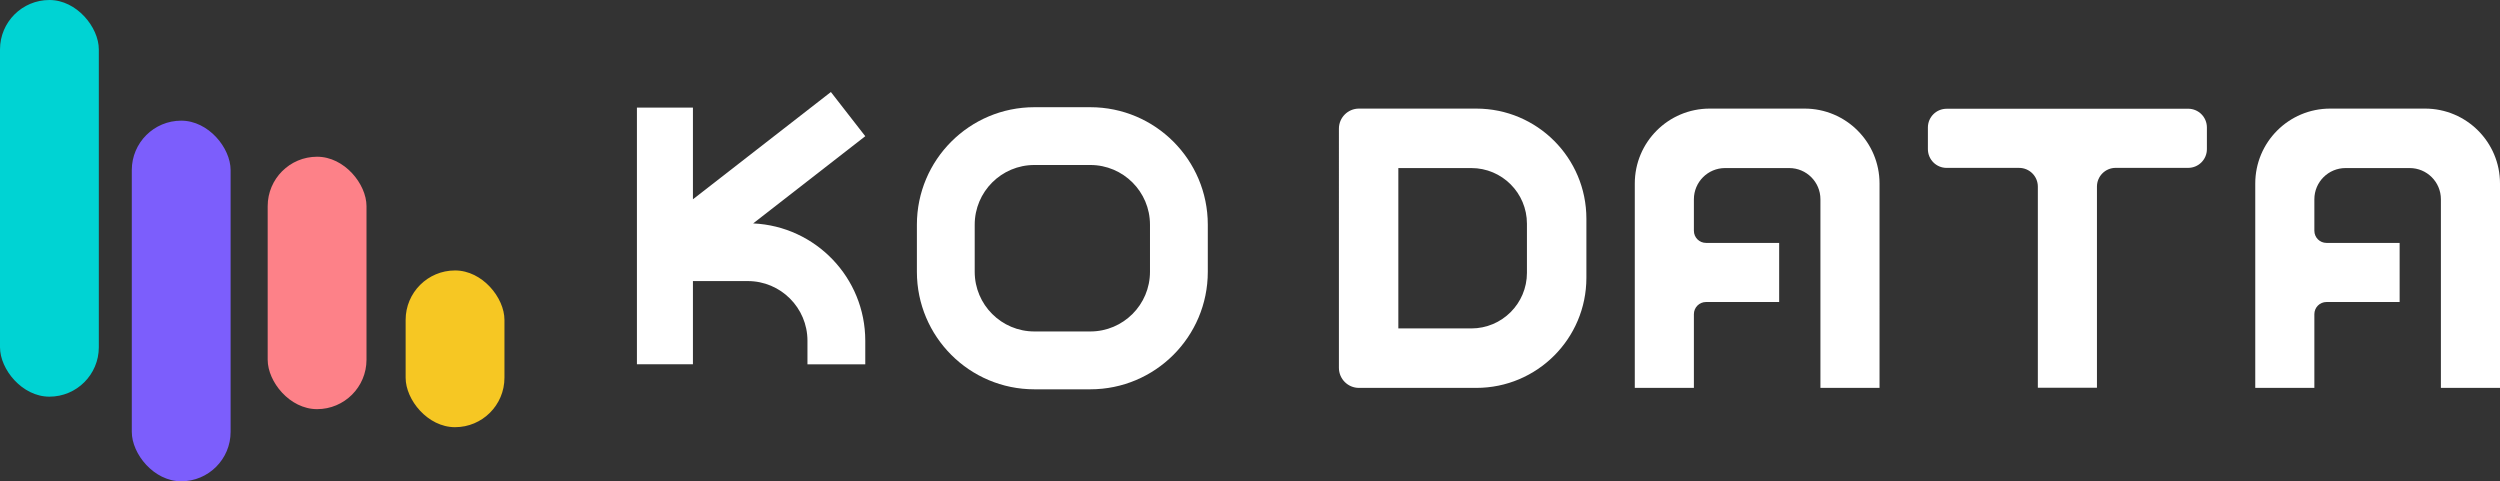
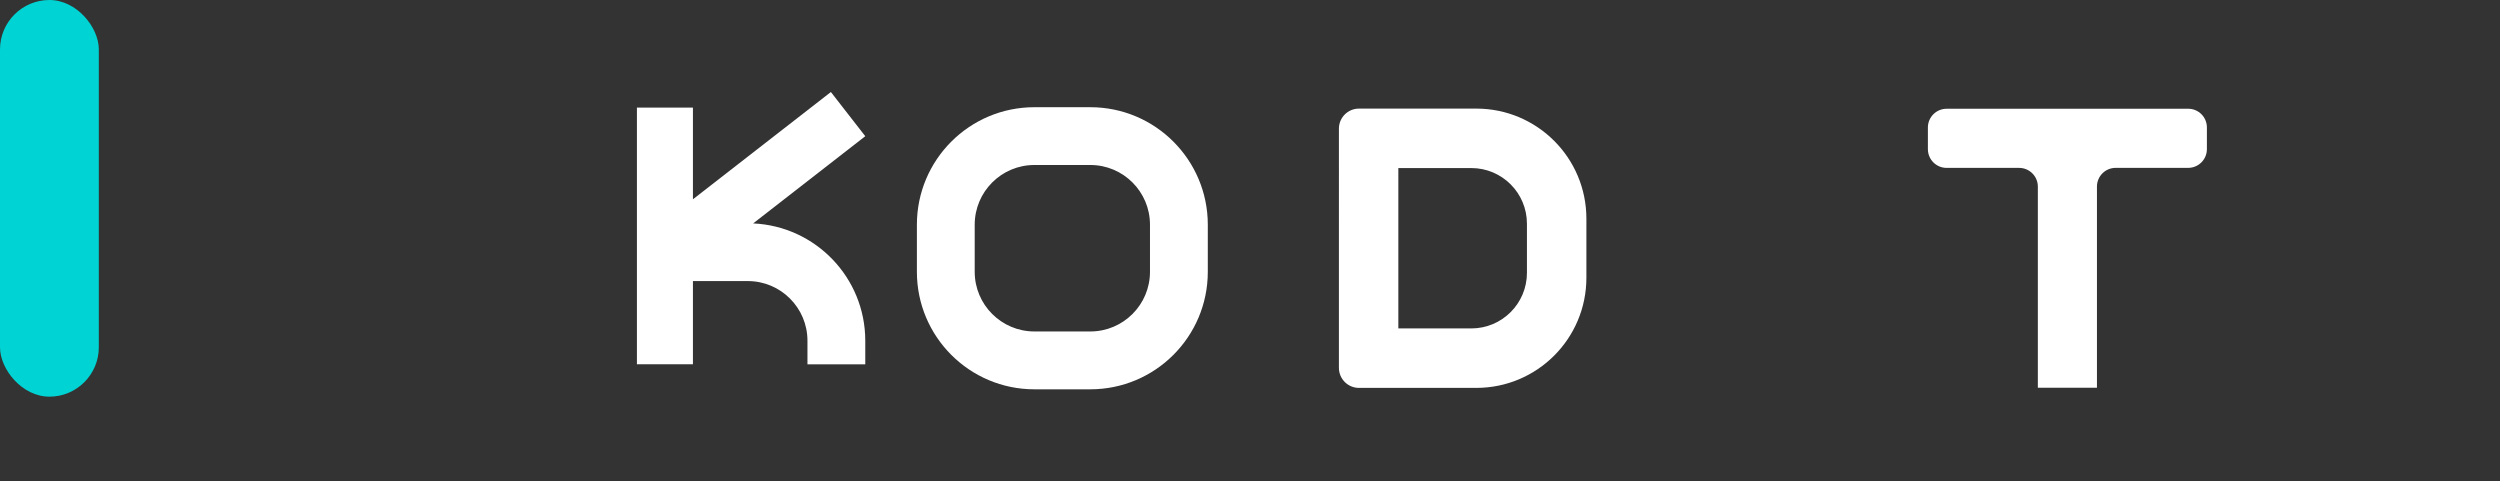
<svg xmlns="http://www.w3.org/2000/svg" id="Layer_2" data-name="Layer 2" viewBox="0 0 774.9 149.18">
  <rect x="0" y="0" width="774.9" height="149.18" fill="#333333" stroke="none" />
  <defs>
    <style>
      .cls-1 {
        fill: #00d3d3;
      }

      .cls-2 {
        fill: #f6c723;
      }

      .cls-3 {
        fill: #fff;
      }

      .cls-4 {
        fill: #fd8188;
      }

      .cls-5 {
        fill: #7c5efc;
      }
    </style>
  </defs>
  <g id="Layer_1-2" data-name="Layer 1">
    <g>
      <path class="cls-3" d="M457.59,33.66h-24.16s-12.21,0-12.21,0c-3.43,0-6.21,2.78-6.21,6.21V114.02c0,3.43,2.78,6.21,6.21,6.21h36.37c18.85,0,34.13-15.28,34.13-34.13v-18.32c0-18.85-15.28-34.12-34.12-34.12Zm15.7,50.89c0,9.53-7.72,17.25-17.25,17.25h-22.61V52.09h22.61c9.53,0,17.25,7.72,17.25,17.25v15.21Z" />
      <path class="cls-3" d="M284.2,69.65v14.6c0,20.11,16.3,36.42,36.42,36.42h17.33c20.11,0,36.42-16.3,36.42-36.42v-14.6c0-20.11-16.3-36.42-36.42-36.42h-17.33c-20.11,0-36.42,16.3-36.42,36.42Zm53.75,33.09h-17.33c-10.21,0-18.5-8.28-18.5-18.5v-14.6c0-10.21,8.28-18.5,18.5-18.5h17.33c10.21,0,18.5,8.28,18.5,18.5v14.6c0,10.21-8.28,18.5-18.5,18.5Z" />
-       <path class="cls-3" d="M233.46,69.24l34.74-27.02-10.66-13.7-42.76,33.25v-28.41h-17.36V112.91h17.36v-25.79h17c10.21,0,18.5,8.28,18.5,18.5v7.3h17.92v-7.3c0-19.55-15.41-35.5-34.74-36.37Z" />
-       <path class="cls-3" d="M559.35,33.66h-29.41c-12.83,0-23.22,10.4-23.22,23.22v63.35h18.32v-22.86c0-2.08,1.68-3.76,3.76-3.76h22.67v-18.32h-22.67c-2.08,0-3.76-1.68-3.76-3.76v-9.77c0-5.34,4.33-9.67,9.67-9.67h19.88c5.34,0,9.67,4.33,9.67,9.67v58.47h18.32V56.88c0-12.83-10.4-23.22-23.22-23.22Z" />
-       <path class="cls-3" d="M751.67,33.66h-29.41c-12.83,0-23.22,10.4-23.22,23.22v63.35h18.32v-22.86c0-2.08,1.68-3.76,3.76-3.76h22.67v-18.32h-22.67c-2.08,0-3.76-1.68-3.76-3.76v-9.77c0-5.34,4.33-9.67,9.67-9.67h19.88c5.34,0,9.67,4.33,9.67,9.67v58.47h18.32V56.88c0-12.83-10.4-23.22-23.22-23.22Z" />
+       <path class="cls-3" d="M233.46,69.24l34.74-27.02-10.66-13.7-42.76,33.25v-28.41h-17.36V112.91h17.36v-25.79h17c10.21,0,18.5,8.28,18.5,18.5v7.3h17.92v-7.3c0-19.55-15.41-35.5-34.74-36.37" />
      <path class="cls-3" d="M678.24,33.71h-74.87c-3.2,0-5.8,2.6-5.8,5.8v6.73c0,3.2,2.6,5.8,5.8,5.8h22.48c3.2,0,5.8,2.6,5.8,5.8v62.35h18.32V57.83c0-3.2,2.6-5.8,5.8-5.8h22.48c3.2,0,5.8-2.6,5.8-5.8v-6.73c0-3.2-2.6-5.8-5.8-5.8Z" />
    </g>
    <g>
      <rect class="cls-1" x="0" y="0" width="30.63" height="122.95" rx="15.32" ry="15.32" />
-       <rect class="cls-5" x="40.85" y="37.4" width="30.63" height="111.78" rx="15.32" ry="15.32" />
-       <rect class="cls-4" x="82.97" y="48.58" width="30.63" height="78.24" rx="15.32" ry="15.32" />
-       <rect class="cls-2" x="125.73" y="83.83" width="30.63" height="48.58" rx="15.32" ry="15.32" />
    </g>
  </g>
</svg>